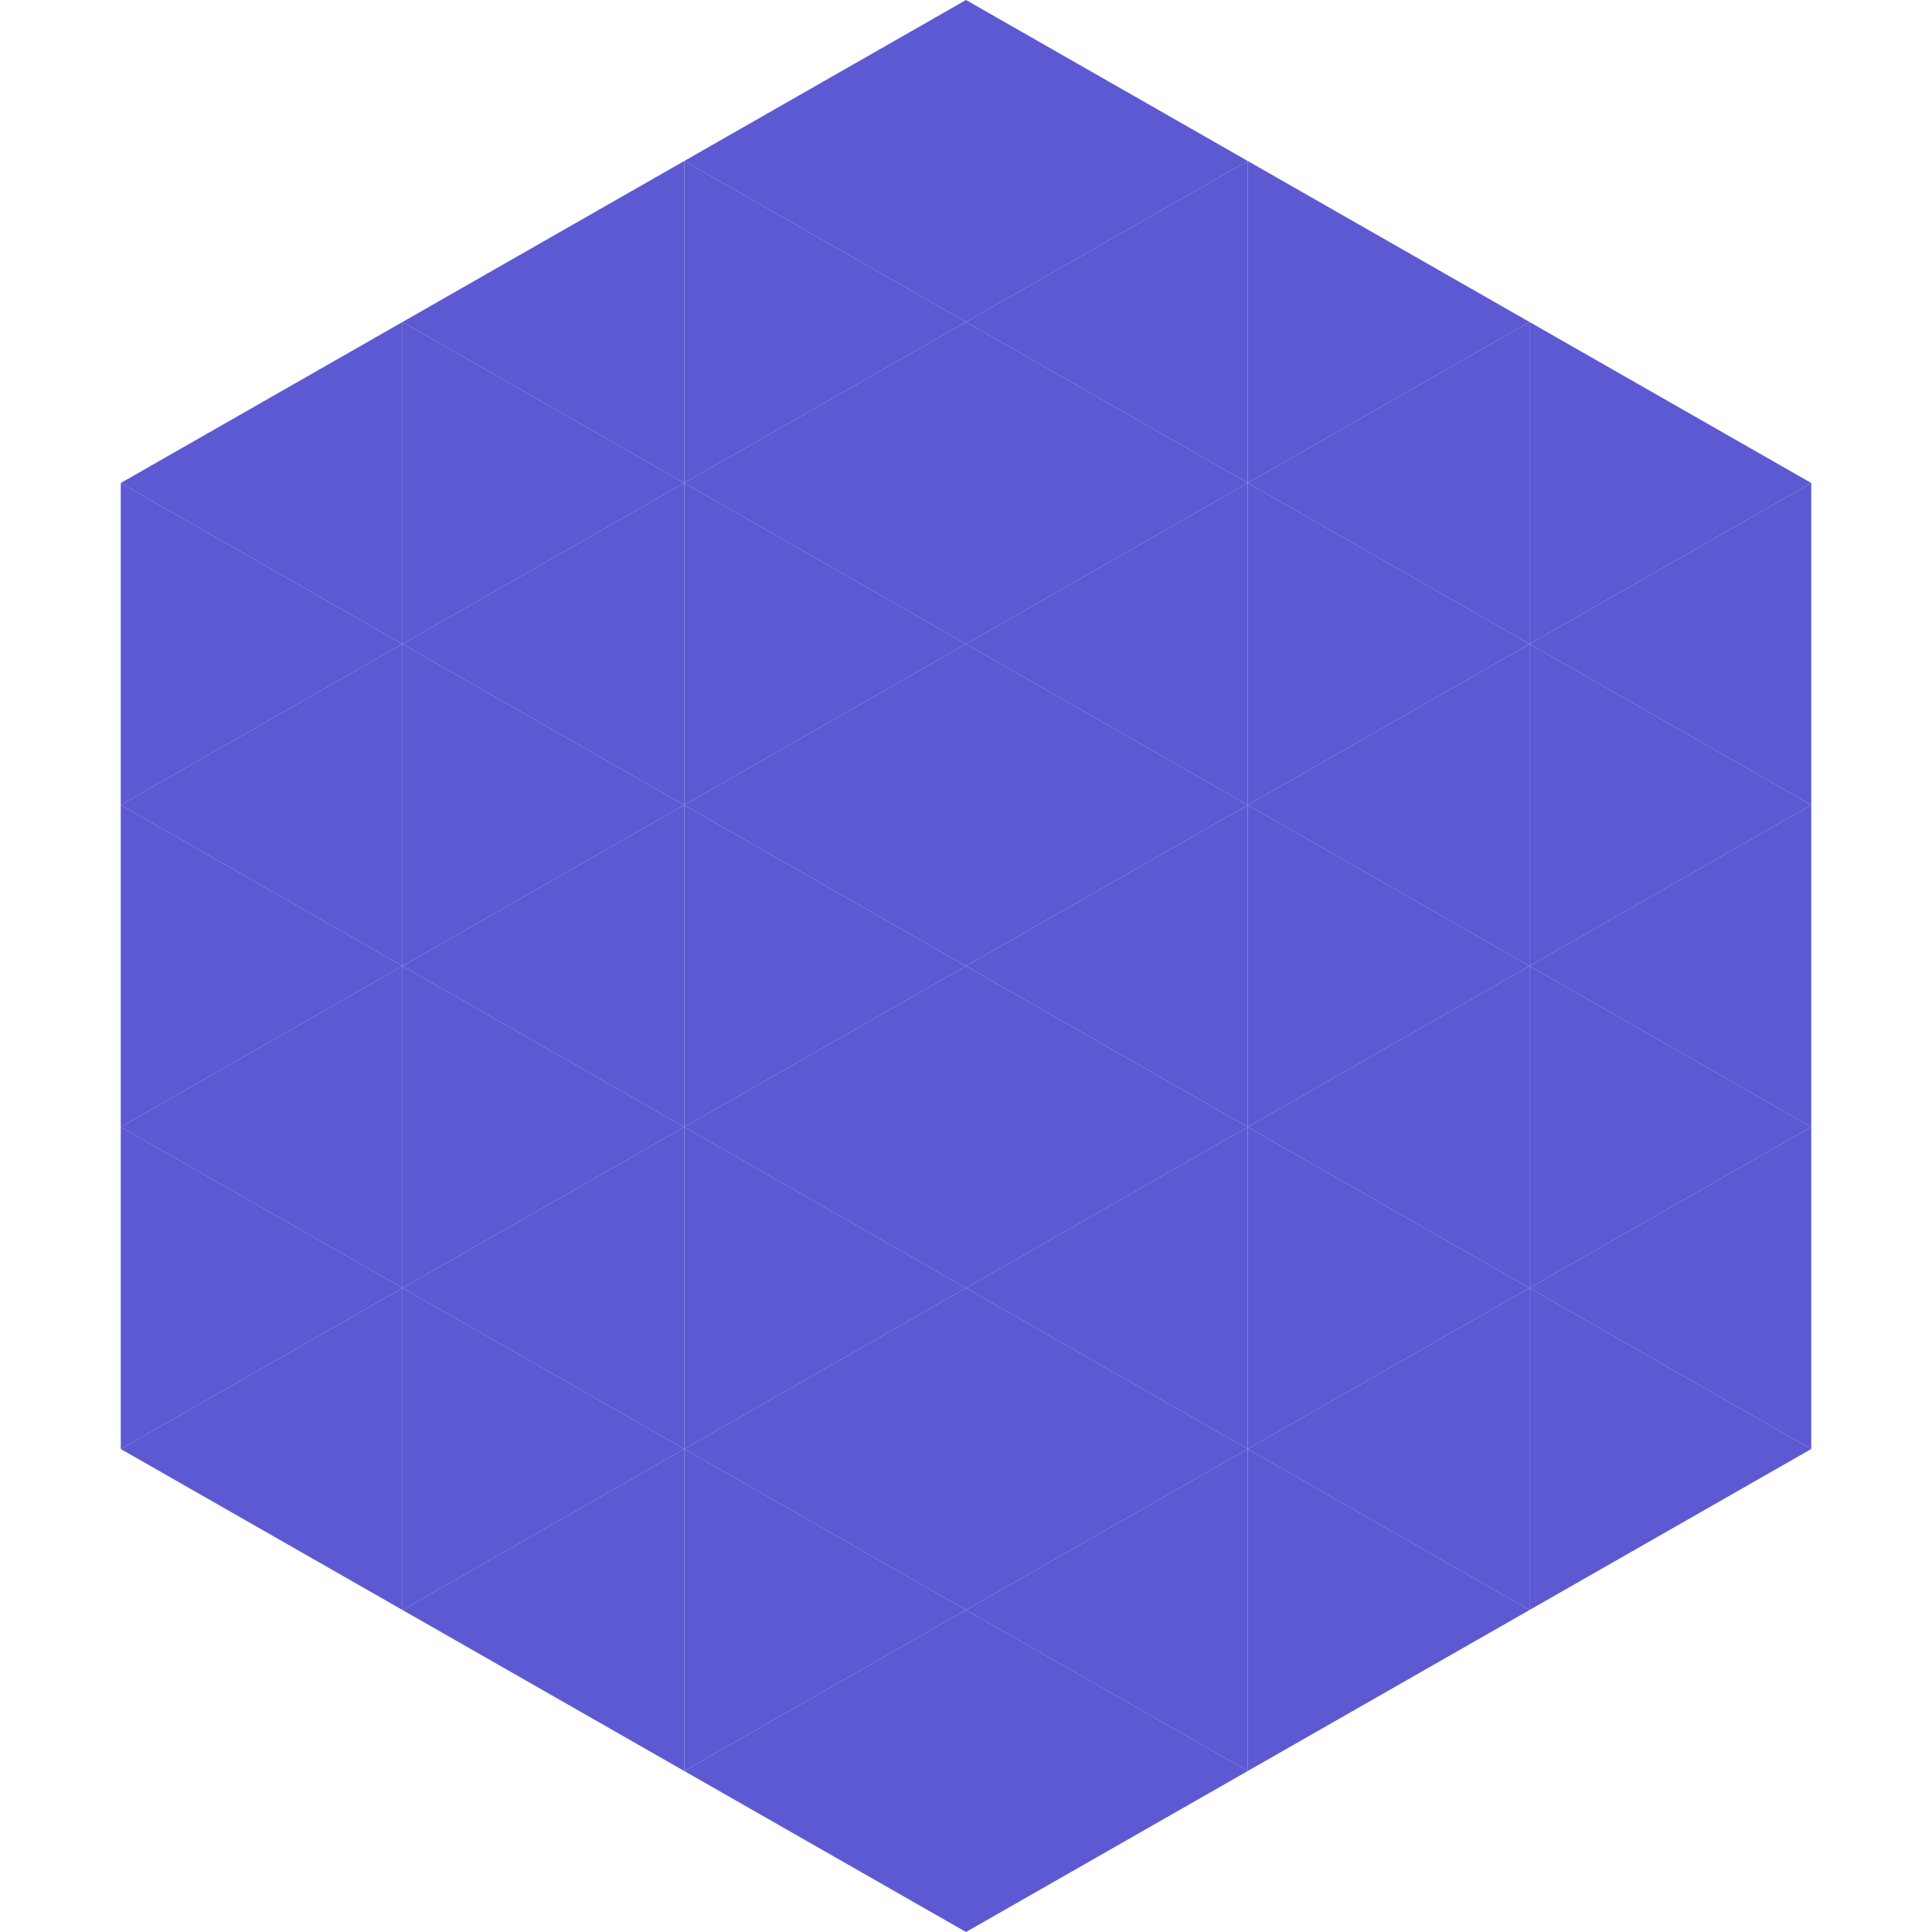
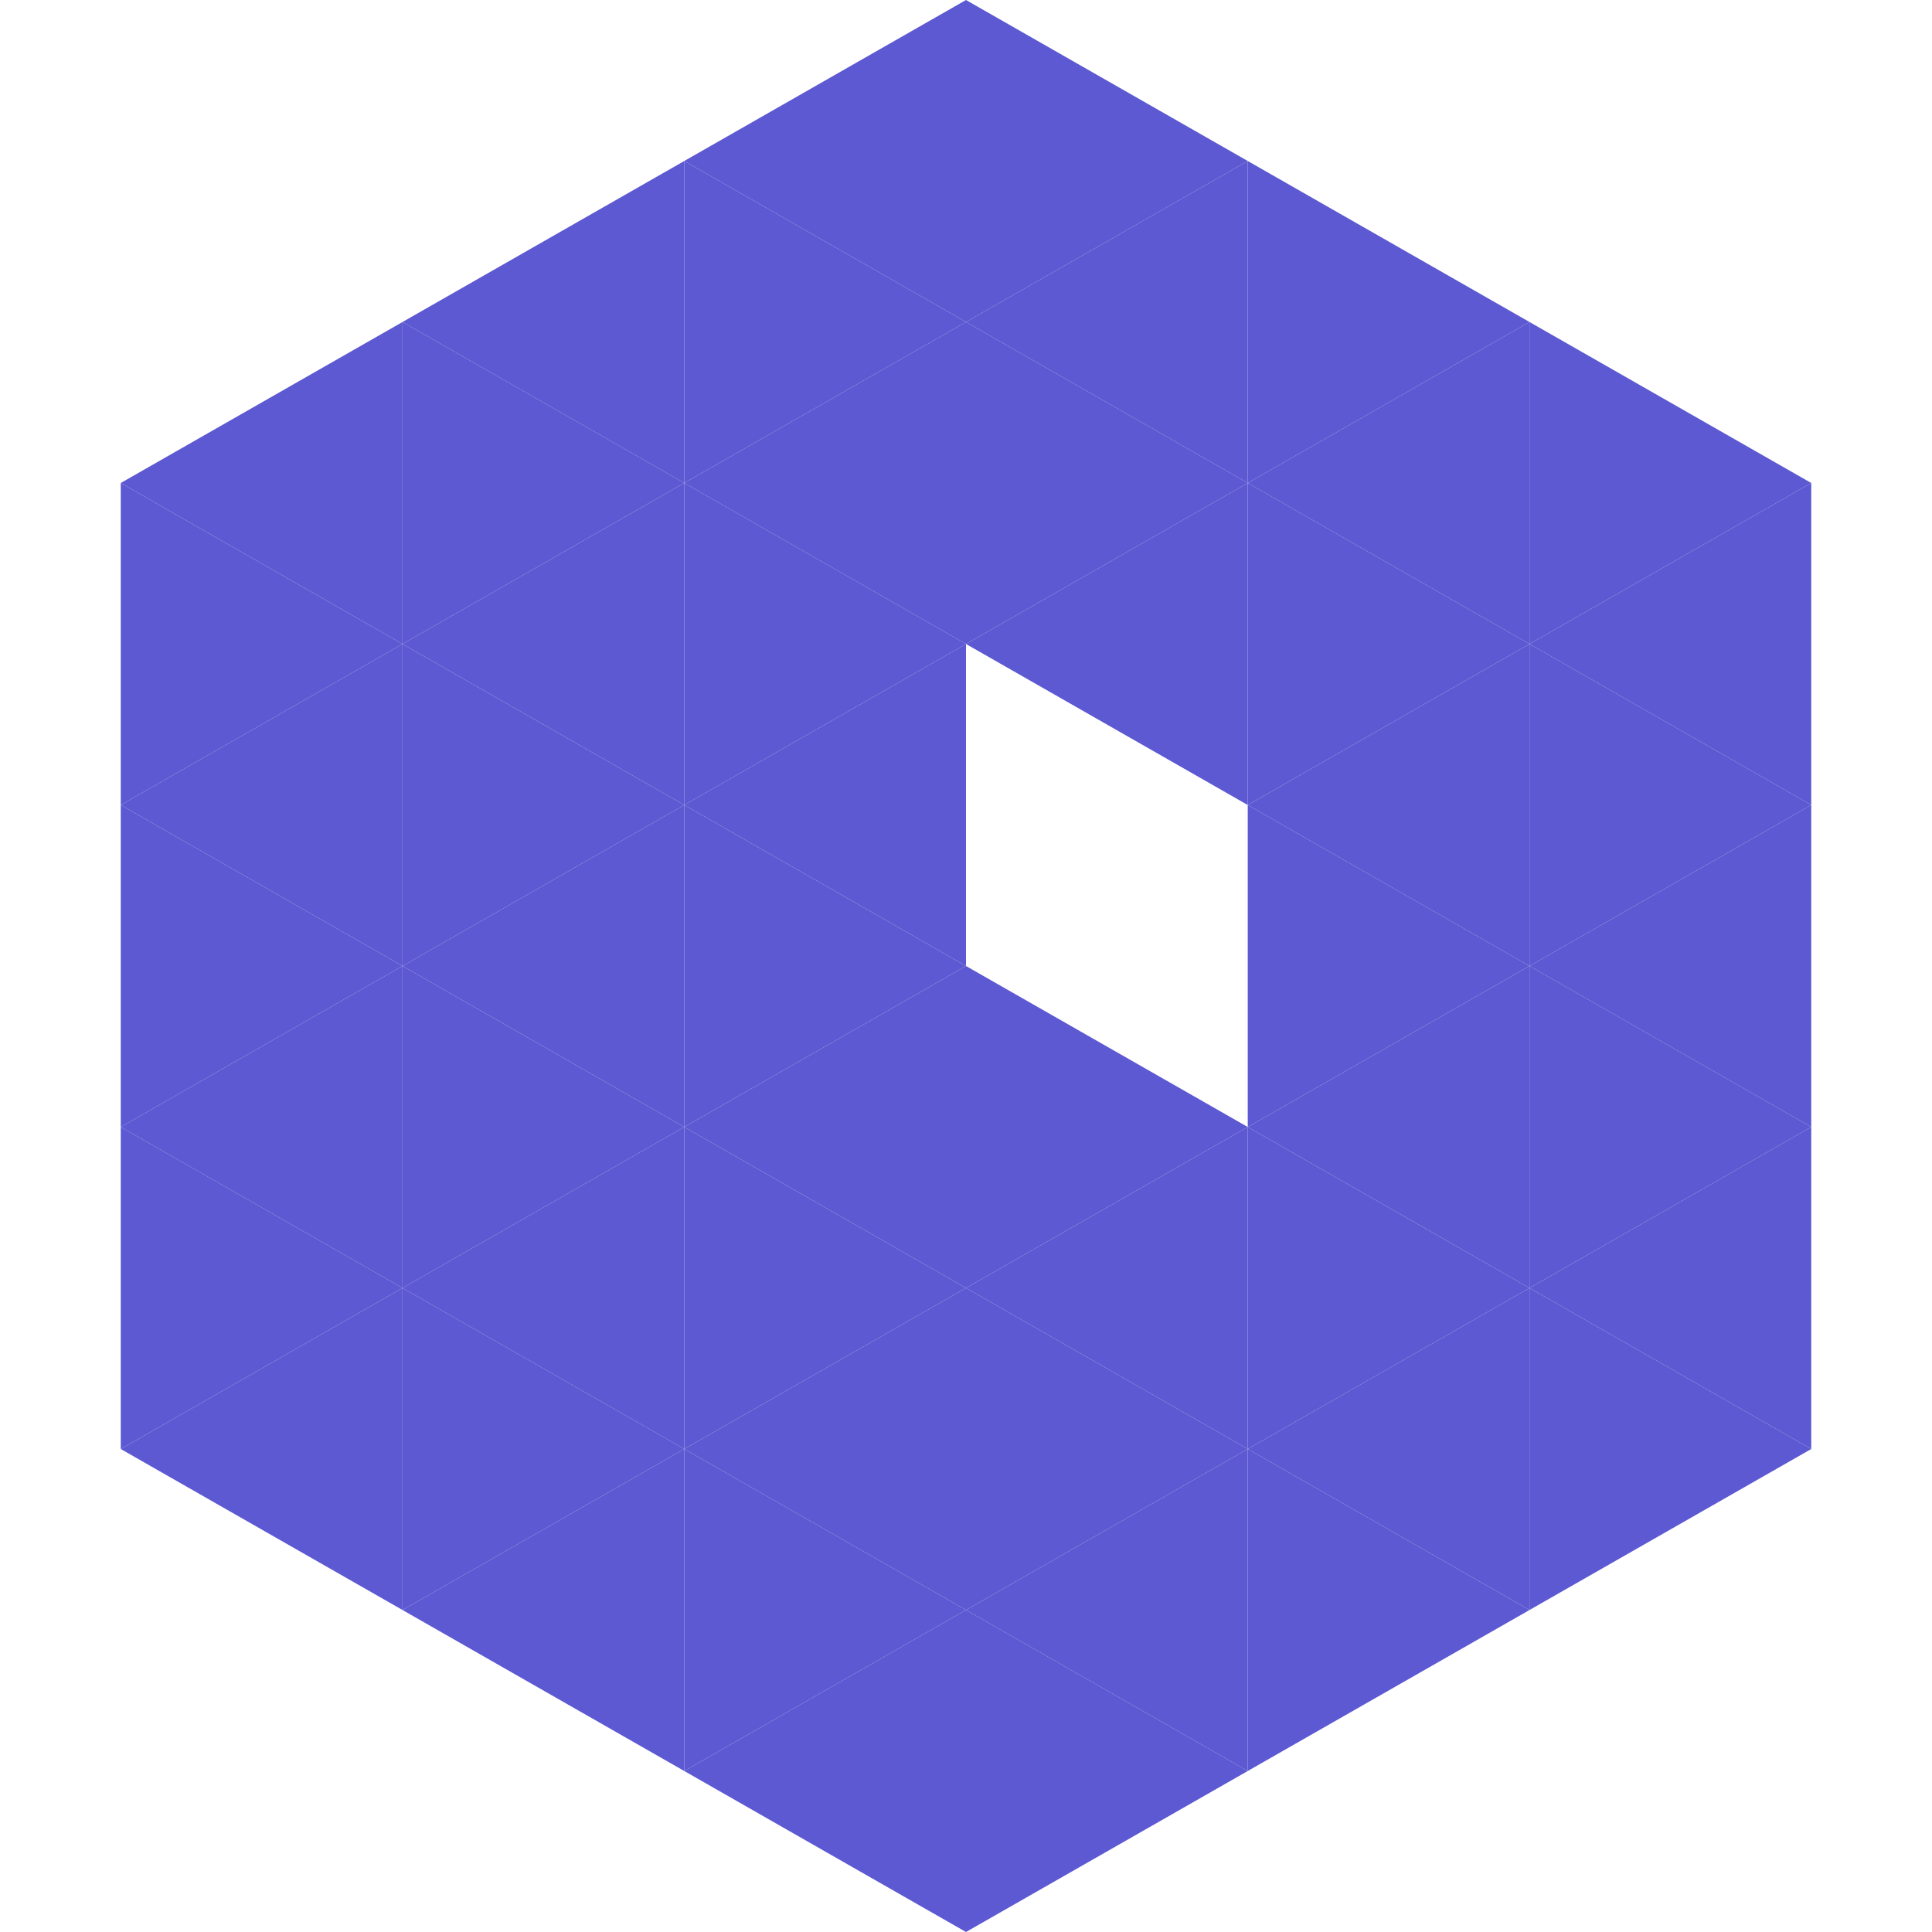
<svg xmlns="http://www.w3.org/2000/svg" width="240" height="240">
  <polygon points="50,40 15,60 50,80" style="fill:rgb(92,89,210)" />
  <polygon points="190,40 225,60 190,80" style="fill:rgb(92,89,210)" />
  <polygon points="15,60 50,80 15,100" style="fill:rgb(92,89,210)" />
  <polygon points="225,60 190,80 225,100" style="fill:rgb(92,89,210)" />
  <polygon points="50,80 15,100 50,120" style="fill:rgb(92,89,210)" />
  <polygon points="190,80 225,100 190,120" style="fill:rgb(92,89,210)" />
  <polygon points="15,100 50,120 15,140" style="fill:rgb(92,89,210)" />
  <polygon points="225,100 190,120 225,140" style="fill:rgb(92,89,210)" />
  <polygon points="50,120 15,140 50,160" style="fill:rgb(92,89,210)" />
  <polygon points="190,120 225,140 190,160" style="fill:rgb(92,89,210)" />
  <polygon points="15,140 50,160 15,180" style="fill:rgb(92,89,210)" />
  <polygon points="225,140 190,160 225,180" style="fill:rgb(92,89,210)" />
  <polygon points="50,160 15,180 50,200" style="fill:rgb(92,89,210)" />
  <polygon points="190,160 225,180 190,200" style="fill:rgb(92,89,210)" />
  <polygon points="15,180 50,200 15,220" style="fill:rgb(255,255,255); fill-opacity:0" />
  <polygon points="225,180 190,200 225,220" style="fill:rgb(255,255,255); fill-opacity:0" />
  <polygon points="50,0 85,20 50,40" style="fill:rgb(255,255,255); fill-opacity:0" />
  <polygon points="190,0 155,20 190,40" style="fill:rgb(255,255,255); fill-opacity:0" />
  <polygon points="85,20 50,40 85,60" style="fill:rgb(92,89,210)" />
  <polygon points="155,20 190,40 155,60" style="fill:rgb(92,89,210)" />
  <polygon points="50,40 85,60 50,80" style="fill:rgb(92,89,210)" />
  <polygon points="190,40 155,60 190,80" style="fill:rgb(92,89,210)" />
  <polygon points="85,60 50,80 85,100" style="fill:rgb(92,89,210)" />
  <polygon points="155,60 190,80 155,100" style="fill:rgb(92,89,210)" />
  <polygon points="50,80 85,100 50,120" style="fill:rgb(92,89,210)" />
  <polygon points="190,80 155,100 190,120" style="fill:rgb(92,89,210)" />
  <polygon points="85,100 50,120 85,140" style="fill:rgb(92,89,210)" />
  <polygon points="155,100 190,120 155,140" style="fill:rgb(92,89,210)" />
  <polygon points="50,120 85,140 50,160" style="fill:rgb(92,89,210)" />
  <polygon points="190,120 155,140 190,160" style="fill:rgb(92,89,210)" />
  <polygon points="85,140 50,160 85,180" style="fill:rgb(92,89,210)" />
  <polygon points="155,140 190,160 155,180" style="fill:rgb(92,89,210)" />
  <polygon points="50,160 85,180 50,200" style="fill:rgb(92,89,210)" />
  <polygon points="190,160 155,180 190,200" style="fill:rgb(92,89,210)" />
  <polygon points="85,180 50,200 85,220" style="fill:rgb(92,89,210)" />
  <polygon points="155,180 190,200 155,220" style="fill:rgb(92,89,210)" />
  <polygon points="120,0 85,20 120,40" style="fill:rgb(92,89,210)" />
  <polygon points="120,0 155,20 120,40" style="fill:rgb(92,89,210)" />
  <polygon points="85,20 120,40 85,60" style="fill:rgb(92,89,210)" />
  <polygon points="155,20 120,40 155,60" style="fill:rgb(92,89,210)" />
  <polygon points="120,40 85,60 120,80" style="fill:rgb(92,89,210)" />
  <polygon points="120,40 155,60 120,80" style="fill:rgb(92,89,210)" />
  <polygon points="85,60 120,80 85,100" style="fill:rgb(92,89,210)" />
  <polygon points="155,60 120,80 155,100" style="fill:rgb(92,89,210)" />
  <polygon points="120,80 85,100 120,120" style="fill:rgb(92,89,210)" />
-   <polygon points="120,80 155,100 120,120" style="fill:rgb(92,89,210)" />
  <polygon points="85,100 120,120 85,140" style="fill:rgb(92,89,210)" />
-   <polygon points="155,100 120,120 155,140" style="fill:rgb(92,89,210)" />
  <polygon points="120,120 85,140 120,160" style="fill:rgb(92,89,210)" />
  <polygon points="120,120 155,140 120,160" style="fill:rgb(92,89,210)" />
  <polygon points="85,140 120,160 85,180" style="fill:rgb(92,89,210)" />
  <polygon points="155,140 120,160 155,180" style="fill:rgb(92,89,210)" />
  <polygon points="120,160 85,180 120,200" style="fill:rgb(92,89,210)" />
  <polygon points="120,160 155,180 120,200" style="fill:rgb(92,89,210)" />
  <polygon points="85,180 120,200 85,220" style="fill:rgb(92,89,210)" />
  <polygon points="155,180 120,200 155,220" style="fill:rgb(92,89,210)" />
  <polygon points="120,200 85,220 120,240" style="fill:rgb(92,89,210)" />
  <polygon points="120,200 155,220 120,240" style="fill:rgb(92,89,210)" />
  <polygon points="85,220 120,240 85,260" style="fill:rgb(255,255,255); fill-opacity:0" />
  <polygon points="155,220 120,240 155,260" style="fill:rgb(255,255,255); fill-opacity:0" />
</svg>